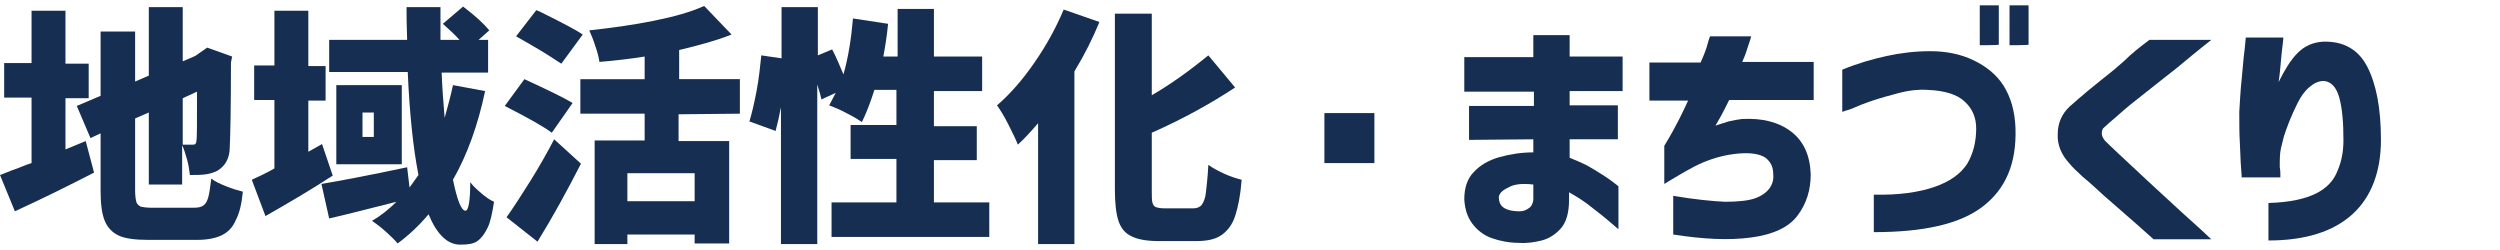
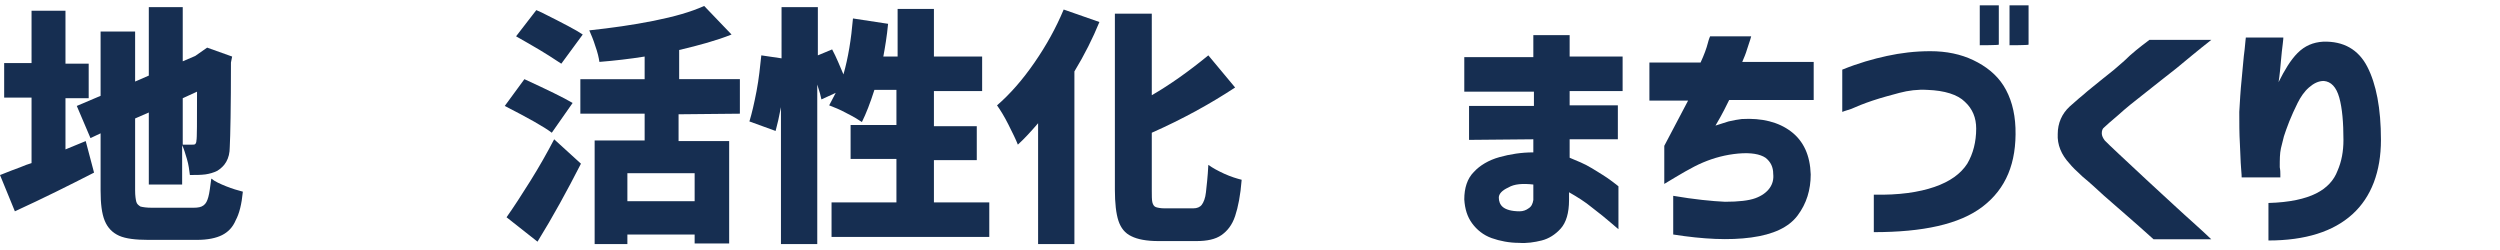
<svg xmlns="http://www.w3.org/2000/svg" version="1.1" id="_レイヤー_2" x="0px" y="0px" viewBox="0 0 420 42" style="enable-background:new 0 0 420 42;" xml:space="preserve">
  <style type="text/css">
	.st0{fill:#162E51;}
</style>
  <g id="contents">
    <g>
      <path class="st0" d="M15.8,29c-4.1,2.1-8.5,4.3-13.3,6.5L0,29.4c0.1,0,1.2-0.5,3.4-1.3c0.3-0.1,0.7-0.3,1-0.4    c0.3-0.1,0.6-0.2,0.9-0.3v-11H0.7v-5.8h4.6V1.8H11v8.9h3.9v5.8H11v8.6l3.4-1.4L15.8,29L15.8,29z M32.5,34.9c0.8,0,1.3-0.1,1.7-0.4    s0.6-0.7,0.8-1.4c0.2-0.7,0.3-1.7,0.5-3.1c0.6,0.5,1.5,0.9,2.5,1.3s2,0.7,2.8,0.9c-0.2,2.1-0.6,3.7-1.2,4.8    c-0.5,1.2-1.3,2-2.3,2.5c-1,0.5-2.4,0.8-4.2,0.8h-8.2c-2.1,0-3.8-0.2-4.9-0.7c-1.1-0.5-1.9-1.3-2.4-2.5s-0.7-2.9-0.7-5.1v-9.6    l-1.7,0.8l-2.3-5.4l4-1.7V5.3h5.8v8.4l2.3-1V1.2h5.7v9.1l2.1-0.9h0L34.8,8L39,9.5l-0.2,1c0,7.5-0.1,12.3-0.2,14.2    c0,1-0.2,1.8-0.6,2.5s-0.9,1.1-1.5,1.5c-0.6,0.3-1.3,0.5-2,0.6c-0.8,0.1-1.6,0.1-2.6,0.1c-0.1-0.8-0.2-1.7-0.5-2.7    s-0.5-1.7-0.8-2.3V31H25V18.9l-2.3,1V32c0,0.9,0.1,1.5,0.2,1.9s0.4,0.6,0.7,0.8c0.4,0.1,1,0.2,1.9,0.2L32.5,34.9L32.5,34.9z     M30.7,24.3c0.4,0,0.9,0,1.6,0c0.2,0,0.4,0,0.5-0.1s0.2-0.3,0.2-0.6c0.1-0.3,0.1-3.1,0.1-8.2l-2.4,1.1L30.7,24.3L30.7,24.3z" />
-       <path class="st0" d="M55.9,29.5c-4,2.6-7.8,4.8-11.3,6.8l-2.3-6.1c1.1-0.5,2.4-1.1,3.8-1.9V16.8h-3.4v-5.8h3.4V1.8h5.7v9.3h2.9    v5.8h-2.9v8.6l2.3-1.3C54.1,24.2,55.9,29.5,55.9,29.5z M81.5,15.3c-1.2,5.7-3,10.7-5.4,14.9c0.7,3.4,1.4,5.2,2.1,5.2    c0.5,0,0.8-1.6,0.8-4.8c0.5,0.7,1.2,1.3,1.9,1.9c0.7,0.6,1.4,1.1,2.1,1.4c-0.3,1.9-0.6,3.4-1.1,4.4s-1,1.7-1.7,2.2    s-1.7,0.6-2.9,0.6c-2.1,0-3.9-1.7-5.3-5.1c-1.6,1.9-3.3,3.5-5.2,4.9c-0.4-0.5-1.1-1.2-2-2c-0.9-0.8-1.7-1.4-2.3-1.8    c1.4-0.8,2.8-1.9,4.1-3.2c-4.8,1.2-8.6,2.2-11.3,2.8L54,30.9c3-0.5,7.8-1.4,14.4-2.8l0.4,3.4l1.5-2.1c-0.9-4.6-1.5-10.4-1.8-17.3    H55.3V6.7h13.1c-0.1-2.5-0.1-4.3-0.1-5.5H74c0,1.2,0,3,0,5.5h3.2c-0.8-0.9-1.8-1.8-2.8-2.7l3.4-2.9c2.1,1.6,3.5,2.9,4.4,4    l-1.8,1.6H82v5.5h-7.8c0.1,2.7,0.3,5.2,0.5,7.6c0.5-1.8,1-3.6,1.4-5.5L81.5,15.3L81.5,15.3z M56.5,14.3h11v13.3h-11    C56.5,27.6,56.5,14.3,56.5,14.3z M62.8,23v-4.1h-1.9V23H62.8z" />
      <path class="st0" d="M92.7,22.3c-1.3-1-4-2.5-7.9-4.5l3.3-4.5c3.9,1.8,6.6,3.1,8.1,4L92.7,22.3L92.7,22.3z M85.1,36.5    c1.2-1.7,2.5-3.7,4-6.1s2.8-4.7,4-7l4.5,4.1c-2.3,4.5-4.7,8.9-7.3,13.1L85.1,36.5L85.1,36.5z M94.3,10.7c-0.9-0.6-2.7-1.8-5.5-3.4    l-2.1-1.2l3.4-4.4L91,2.1c3.6,1.8,5.9,3,6.9,3.7L94.3,10.7z M114,19.2v4.5h8.5v17.2h-5.8v-1.5h-11.3V41h-5.5V23.6h8.4v-4.5H97.5    v-5.8h10.8V9.5c-2.5,0.4-5.1,0.7-7.6,0.9c-0.1-0.7-0.3-1.6-0.7-2.7c-0.3-1-0.7-1.9-1-2.6c3.7-0.4,7.3-0.9,10.8-1.6    s6.3-1.5,8.5-2.5l4.6,4.8c-2.5,1-5.4,1.8-8.8,2.6v4.9h10.2v5.8L114,19.2L114,19.2z M116.7,33.8v-4.7h-11.3v4.7H116.7z" />
      <path class="st0" d="M166.2,34v5.8h-26.5V34h10.9v-7.3h-7.7v-5.7h7.7v-5.9h-3.7c-0.7,2.2-1.4,4-2.1,5.4c-0.6-0.4-1.4-0.9-2.6-1.5    c-1.1-0.6-2.1-1-2.9-1.3c0.3-0.6,0.7-1.3,1.1-2.1l-2.4,1.1c-0.1-0.5-0.3-1.3-0.7-2.5V41h-6.1V18c-0.3,1.6-0.6,2.9-0.9,4l-4.4-1.6    c0.4-1.3,0.8-3,1.2-5.1s0.6-4.1,0.8-6l3.4,0.5V1.2h6.1v8.1l2.4-1c0.7,1.3,1.3,2.8,1.9,4.2c0.8-2.8,1.3-5.9,1.6-9.4l5.9,0.9    c-0.2,2.1-0.5,3.9-0.8,5.5h2.4v-8h6.1v8h8.1v5.8h-8.1v5.9h7.2v5.7h-7.2V34H166.2z" />
      <path class="st0" d="M184.7,3.7c-1.1,2.7-2.5,5.5-4.2,8.3v29h-6.1V20.7c-1.2,1.4-2.3,2.6-3.4,3.6c-0.3-0.8-0.9-2-1.6-3.4    c-0.7-1.4-1.4-2.5-1.9-3.2c2.2-1.9,4.3-4.3,6.3-7.2s3.6-5.8,4.9-8.9L184.7,3.7L184.7,3.7z M200.5,35c0.6,0,1.1-0.2,1.4-0.6    c0.3-0.4,0.6-1.1,0.7-2.1c0.1-1,0.3-2.5,0.4-4.6c0.7,0.5,1.6,1,2.7,1.5s2.1,0.8,2.9,1c-0.2,2.6-0.6,4.6-1.1,6.1s-1.3,2.5-2.3,3.2    s-2.4,1-4.2,1h-6.4c-2,0-3.5-0.3-4.5-0.8c-1.1-0.5-1.8-1.4-2.2-2.6s-0.6-3-0.6-5.2V2.3h6.2V16c3.1-1.8,6.2-4,9.5-6.7l4.5,5.4    c-4.1,2.7-8.8,5.3-14,7.6V32c0,0.9,0,1.6,0.1,2c0.1,0.4,0.3,0.7,0.6,0.8s0.8,0.2,1.4,0.2L200.5,35L200.5,35z" />
-       <path class="st0" d="M222.5,27.5V19h8.4v8.4H222.5z" />
      <path class="st0" d="M246.8,23.5v-5.7h10.9v-2.4H246V9.6h11.6V5.9h6.1v3.6h8.9v5.8h-8.9v2.4h8.1v5.7h-8.1v3.1    c1.2,0.5,2.5,1,3.8,1.8s2.3,1.4,3.1,2c0.8,0.6,1.2,0.9,1.3,1v7.2c0,0-0.5-0.4-1.3-1.1s-1.8-1.5-3.1-2.5c-1.2-1-2.5-1.8-3.9-2.6    v1.3c0,2.2-0.5,3.8-1.4,4.8s-2,1.7-3.2,2s-2.5,0.5-3.8,0.4c-1.6,0-3.2-0.3-4.6-0.8s-2.5-1.4-3.3-2.5s-1.2-2.4-1.3-4    c0-1.9,0.5-3.5,1.6-4.6c1-1.1,2.5-2,4.3-2.5c1.8-0.5,3.7-0.8,5.7-0.8v-2.2L246.8,23.5L246.8,23.5z M255.3,35.5    c0.6,0,1.1-0.2,1.5-0.5c0.5-0.3,0.7-0.8,0.8-1.4v-2.6c-1.8-0.2-3.2-0.1-4.2,0.5c-1.1,0.5-1.6,1.1-1.6,1.7c0,0.6,0.2,1.2,0.7,1.6    S253.9,35.5,255.3,35.5L255.3,35.5z" />
-       <path class="st0" d="M283.6,16.9h-6.5v-6.4h8.6c0.6-1.3,1-2.4,1.2-3.2s0.4-1.2,0.4-1.2h6.9c-0.2,0.8-0.5,1.5-0.7,2.2    s-0.5,1.4-0.8,2.1h12v6.4h-14.2c-0.4,0.8-1.1,2.3-2.3,4.3c0.7-0.2,1.5-0.5,2.2-0.7c0.8-0.2,1.5-0.3,2.2-0.4    c3.4-0.2,6.2,0.5,8.3,2.1c2.1,1.6,3.2,4,3.3,7.2c0,2.6-0.7,4.9-2.2,6.9s-4.1,3.2-7.8,3.7s-8,0.3-13.1-0.5v-6.5    c3.5,0.6,6.5,0.9,8.7,1c2.3,0,4-0.2,5.1-0.6s1.9-1,2.4-1.7c0.5-0.7,0.7-1.5,0.6-2.4c0-1.1-0.4-2-1.3-2.7c-0.9-0.6-2.4-0.9-4.6-0.7    c-2.1,0.2-4,0.7-5.9,1.5s-4,2.1-6.5,3.6v-6.4C281.8,20.9,283,18.2,283.6,16.9L283.6,16.9z" />
+       <path class="st0" d="M283.6,16.9h-6.5v-6.4h8.6c0.6-1.3,1-2.4,1.2-3.2s0.4-1.2,0.4-1.2h6.9c-0.2,0.8-0.5,1.5-0.7,2.2    s-0.5,1.4-0.8,2.1h12v6.4h-14.2c-0.4,0.8-1.1,2.3-2.3,4.3c0.7-0.2,1.5-0.5,2.2-0.7c0.8-0.2,1.5-0.3,2.2-0.4    c3.4-0.2,6.2,0.5,8.3,2.1c2.1,1.6,3.2,4,3.3,7.2c0,2.6-0.7,4.9-2.2,6.9s-4.1,3.2-7.8,3.7s-8,0.3-13.1-0.5v-6.5    c3.5,0.6,6.5,0.9,8.7,1c2.3,0,4-0.2,5.1-0.6s1.9-1,2.4-1.7c0.5-0.7,0.7-1.5,0.6-2.4c0-1.1-0.4-2-1.3-2.7c-0.9-0.6-2.4-0.9-4.6-0.7    c-2.1,0.2-4,0.7-5.9,1.5s-4,2.1-6.5,3.6v-6.4L283.6,16.9z" />
      <path class="st0" d="M309.5,18.8v-7.1c2.7-1.1,5.2-1.8,7.5-2.3s4.7-0.8,7.3-0.8c2.7,0,5.1,0.5,7.2,1.5s3.9,2.4,5.1,4.3    s1.9,4.3,2,7.1c0.2,5.9-1.6,10.2-5.5,13.2S323,39,314.8,39v-6.3c4.2,0.1,7.6-0.4,10.2-1.3c2.6-0.9,4.4-2.2,5.5-3.9    c1-1.7,1.5-3.7,1.5-5.9c0-1.8-0.6-3.3-1.9-4.5c-1.2-1.2-3.4-1.9-6.3-2c-1.6-0.1-3.2,0.1-4.7,0.5s-3,0.8-4.5,1.3s-2.7,1-3.6,1.4    C310,18.6,309.5,18.8,309.5,18.8L309.5,18.8z M332.6,7.6V0.9h3.2v6.6C335.8,7.6,332.6,7.6,332.6,7.6z M337.6,7.6V0.9h3.2v6.6    C340.8,7.6,337.6,7.6,337.6,7.6z" />
      <path class="st0" d="M361.1,6.7h10.4c-2.3,1.8-4.2,3.4-5.9,4.8c-1.7,1.3-3.4,2.7-5.2,4.1c-1.8,1.4-3.3,2.6-4.5,3.7    c-1.3,1.1-2.1,1.8-2.4,2.1c-0.3,0.2-0.4,0.6-0.4,1s0.2,0.8,0.5,1.2c0.3,0.3,1.1,1.1,2.4,2.3c1.3,1.2,2.8,2.6,4.5,4.2    c1.7,1.6,3.5,3.2,5.1,4.7s3.7,3.3,5.9,5.4h-9.7c-1.7-1.5-3.1-2.8-4.4-3.9s-2.6-2.3-3.9-3.4c-1.3-1.2-2.5-2.3-3.6-3.2    c-1.1-1-1.8-1.7-2.2-2.2c-1.4-1.5-2.1-3.2-2-5c0-1.8,0.7-3.4,2-4.6c0.5-0.4,1.2-1.1,2.2-1.9c1-0.9,2.2-1.8,3.4-2.8    c1.3-1,2.5-2,3.6-3C358.1,9,359.5,7.9,361.1,6.7L361.1,6.7z" />
      <path class="st0" d="M377.3,6.3h6.3c0,0,0,0.4-0.1,1.1c-0.1,0.7-0.2,1.7-0.3,2.8c-0.1,1.1-0.2,2.4-0.4,3.6c1-2,2-3.7,3.2-4.9    s2.6-1.8,4.3-1.9c3.4-0.1,5.9,1.3,7.4,4.2s2.3,7,2.3,12.3s-1.6,9.6-4.8,12.5s-7.9,4.4-14.1,4.4v-6.3c3.6-0.1,6.2-0.7,8-1.6    c1.8-0.9,3-2.2,3.6-3.8c0.7-1.6,1-3.3,1-5.2c0-2.9-0.2-5.3-0.7-7.1s-1.4-2.7-2.6-2.8c-0.9,0-1.7,0.4-2.5,1.1s-1.4,1.6-1.9,2.6    c-0.5,1-1,2.1-1.4,3.1c-0.4,1-0.7,1.9-0.9,2.5c-0.1,0.5-0.3,1.1-0.5,2c-0.2,0.9-0.2,1.9-0.2,3.2c0.1,0.5,0.1,0.9,0.1,1.2    c0,0.3,0,0.5,0,0.5h-6.5c0,0,0-0.6-0.1-1.6c-0.1-1.1-0.1-2.4-0.2-4.1s-0.1-3.4-0.1-5.3c0.1-1.7,0.2-3.6,0.4-5.5s0.3-3.6,0.5-5    C377.2,7.1,377.3,6.4,377.3,6.3L377.3,6.3z" />
    </g>
  </g>
</svg>